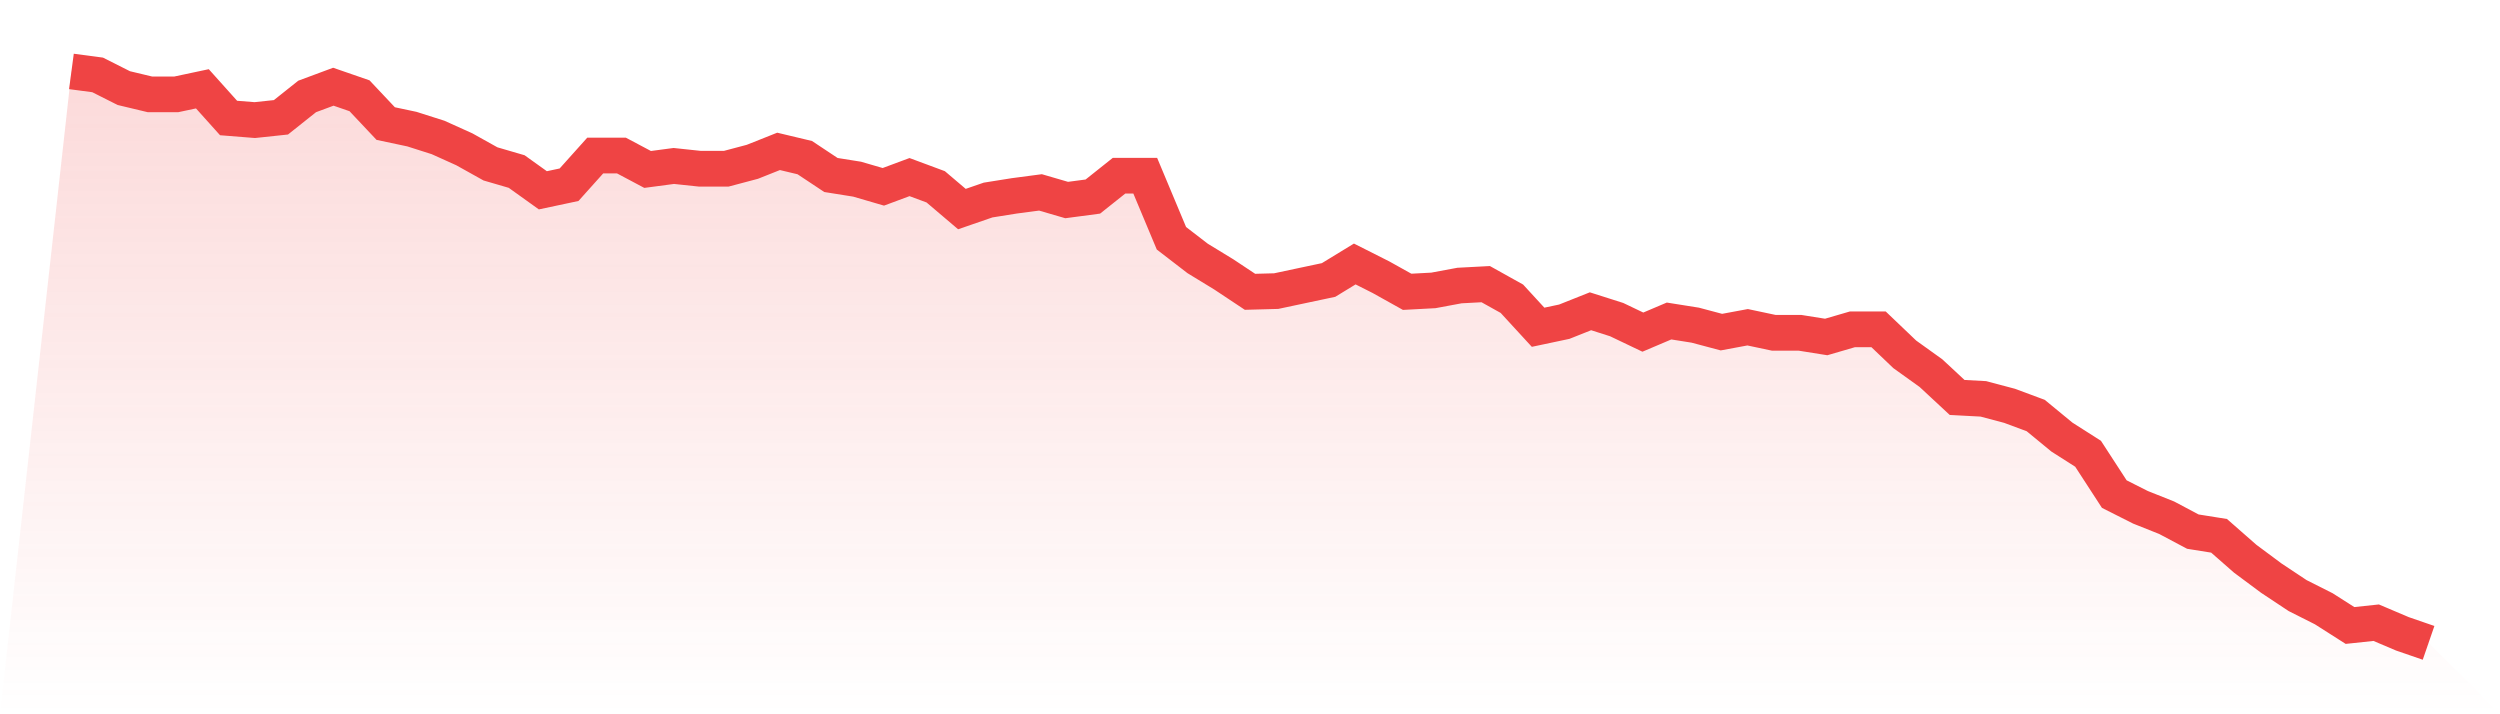
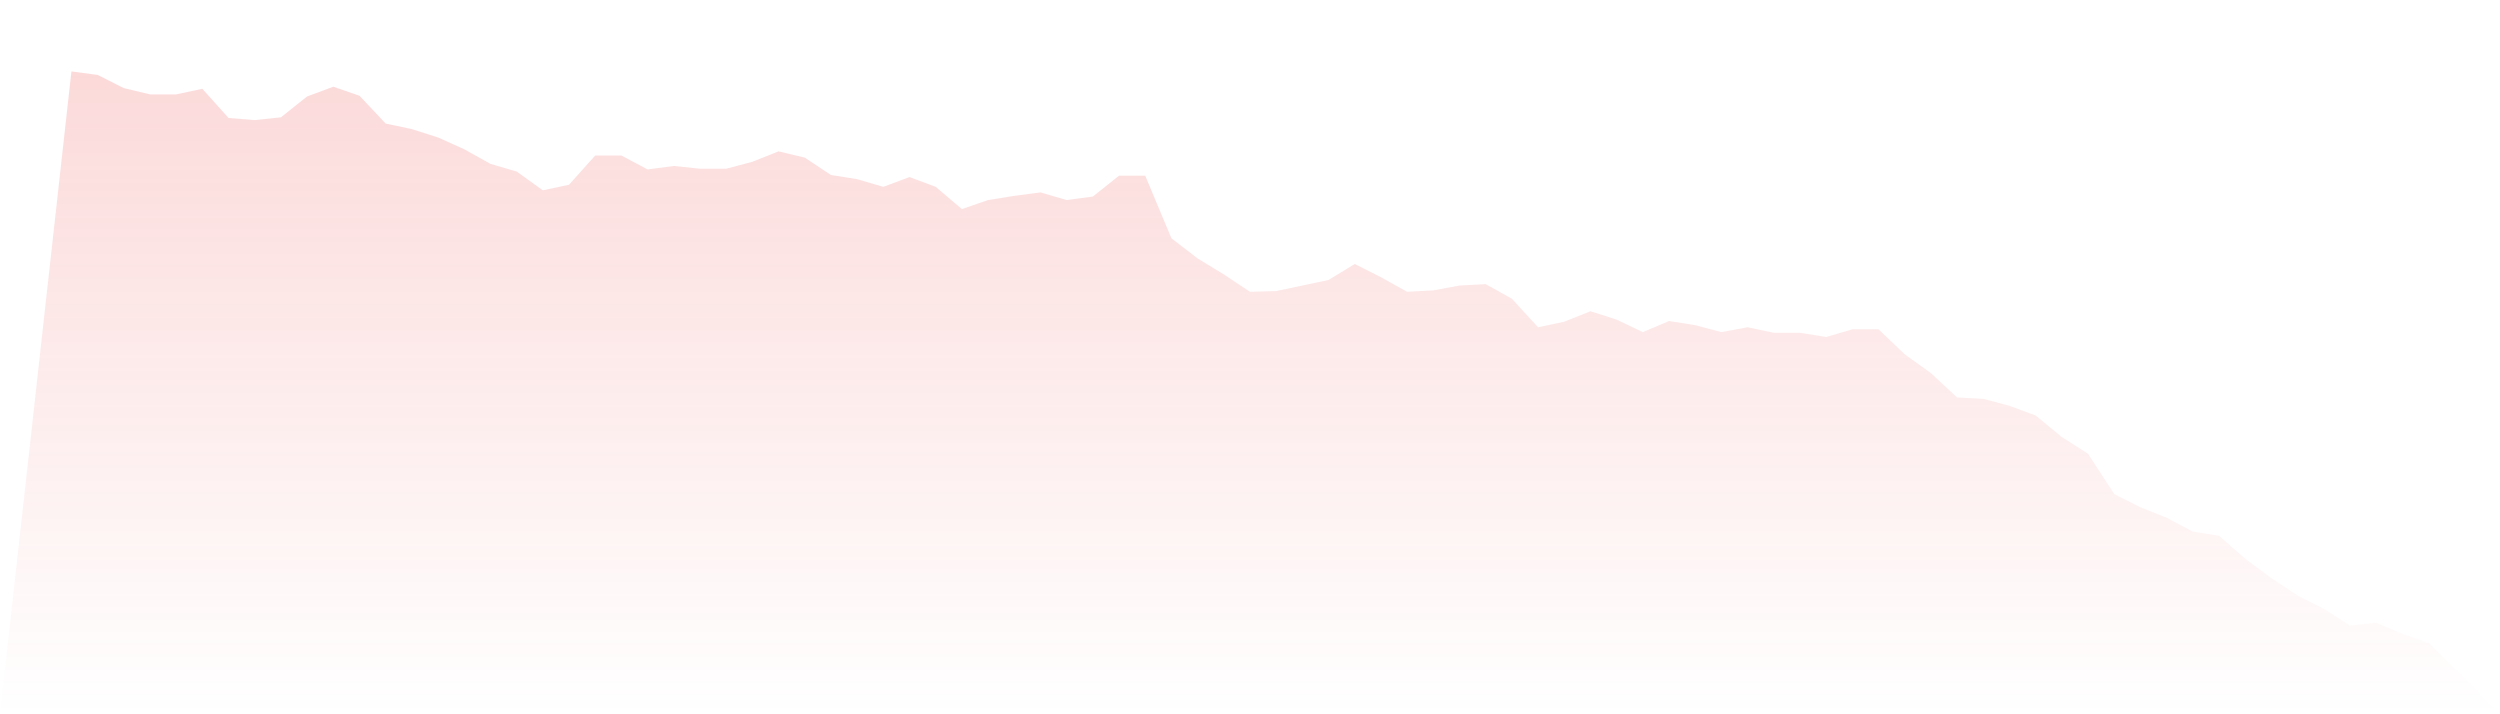
<svg xmlns="http://www.w3.org/2000/svg" viewBox="0 0 140 40">
  <defs>
    <linearGradient id="gradient" x1="0" x2="0" y1="0" y2="1">
      <stop offset="0%" stop-color="#ef4444" stop-opacity="0.2" />
      <stop offset="100%" stop-color="#ef4444" stop-opacity="0" />
    </linearGradient>
  </defs>
  <path d="M4,4 L4,4 L5.467,4.195 L6.933,4.934 L8.4,5.285 L9.867,5.285 L11.333,4.973 L12.8,6.608 L14.267,6.725 L15.733,6.569 L17.2,5.401 L18.667,4.856 L20.133,5.363 L21.6,6.92 L23.067,7.231 L24.533,7.698 L26,8.36 L27.467,9.178 L28.933,9.606 L30.4,10.657 L31.867,10.345 L33.333,8.71 L34.8,8.71 L36.267,9.489 L37.733,9.294 L39.2,9.45 L40.667,9.45 L42.133,9.061 L43.6,8.477 L45.067,8.827 L46.533,9.8 L48,10.034 L49.467,10.462 L50.933,9.917 L52.4,10.462 L53.867,11.708 L55.333,11.202 L56.8,10.968 L58.267,10.774 L59.733,11.202 L61.2,11.007 L62.667,9.839 L64.133,9.839 L65.6,13.343 L67.067,14.472 L68.533,15.367 L70,16.341 L71.467,16.302 L72.933,15.99 L74.4,15.679 L75.867,14.783 L77.333,15.523 L78.8,16.341 L80.267,16.263 L81.733,15.99 L83.2,15.912 L84.667,16.73 L86.133,18.326 L87.6,18.015 L89.067,17.431 L90.533,17.898 L92,18.599 L93.467,17.976 L94.933,18.209 L96.4,18.599 L97.867,18.326 L99.333,18.637 L100.8,18.637 L102.267,18.871 L103.733,18.443 L105.2,18.443 L106.667,19.844 L108.133,20.895 L109.6,22.258 L111.067,22.336 L112.533,22.725 L114,23.27 L115.467,24.477 L116.933,25.411 L118.4,27.669 L119.867,28.409 L121.333,28.993 L122.8,29.771 L124.267,30.005 L125.733,31.29 L127.2,32.38 L128.667,33.353 L130.133,34.092 L131.6,35.027 L133.067,34.871 L134.533,35.494 L136,36 L140,40 L0,40 z" fill="url(#gradient)" />
-   <path d="M4,4 L4,4 L5.467,4.195 L6.933,4.934 L8.4,5.285 L9.867,5.285 L11.333,4.973 L12.8,6.608 L14.267,6.725 L15.733,6.569 L17.2,5.401 L18.667,4.856 L20.133,5.363 L21.6,6.92 L23.067,7.231 L24.533,7.698 L26,8.36 L27.467,9.178 L28.933,9.606 L30.4,10.657 L31.867,10.345 L33.333,8.71 L34.8,8.71 L36.267,9.489 L37.733,9.294 L39.2,9.45 L40.667,9.45 L42.133,9.061 L43.6,8.477 L45.067,8.827 L46.533,9.8 L48,10.034 L49.467,10.462 L50.933,9.917 L52.4,10.462 L53.867,11.708 L55.333,11.202 L56.8,10.968 L58.267,10.774 L59.733,11.202 L61.2,11.007 L62.667,9.839 L64.133,9.839 L65.6,13.343 L67.067,14.472 L68.533,15.367 L70,16.341 L71.467,16.302 L72.933,15.99 L74.4,15.679 L75.867,14.783 L77.333,15.523 L78.8,16.341 L80.267,16.263 L81.733,15.99 L83.2,15.912 L84.667,16.73 L86.133,18.326 L87.6,18.015 L89.067,17.431 L90.533,17.898 L92,18.599 L93.467,17.976 L94.933,18.209 L96.4,18.599 L97.867,18.326 L99.333,18.637 L100.8,18.637 L102.267,18.871 L103.733,18.443 L105.2,18.443 L106.667,19.844 L108.133,20.895 L109.6,22.258 L111.067,22.336 L112.533,22.725 L114,23.27 L115.467,24.477 L116.933,25.411 L118.4,27.669 L119.867,28.409 L121.333,28.993 L122.8,29.771 L124.267,30.005 L125.733,31.29 L127.2,32.38 L128.667,33.353 L130.133,34.092 L131.6,35.027 L133.067,34.871 L134.533,35.494 L136,36" fill="none" stroke="#ef4444" stroke-width="2" />
</svg>